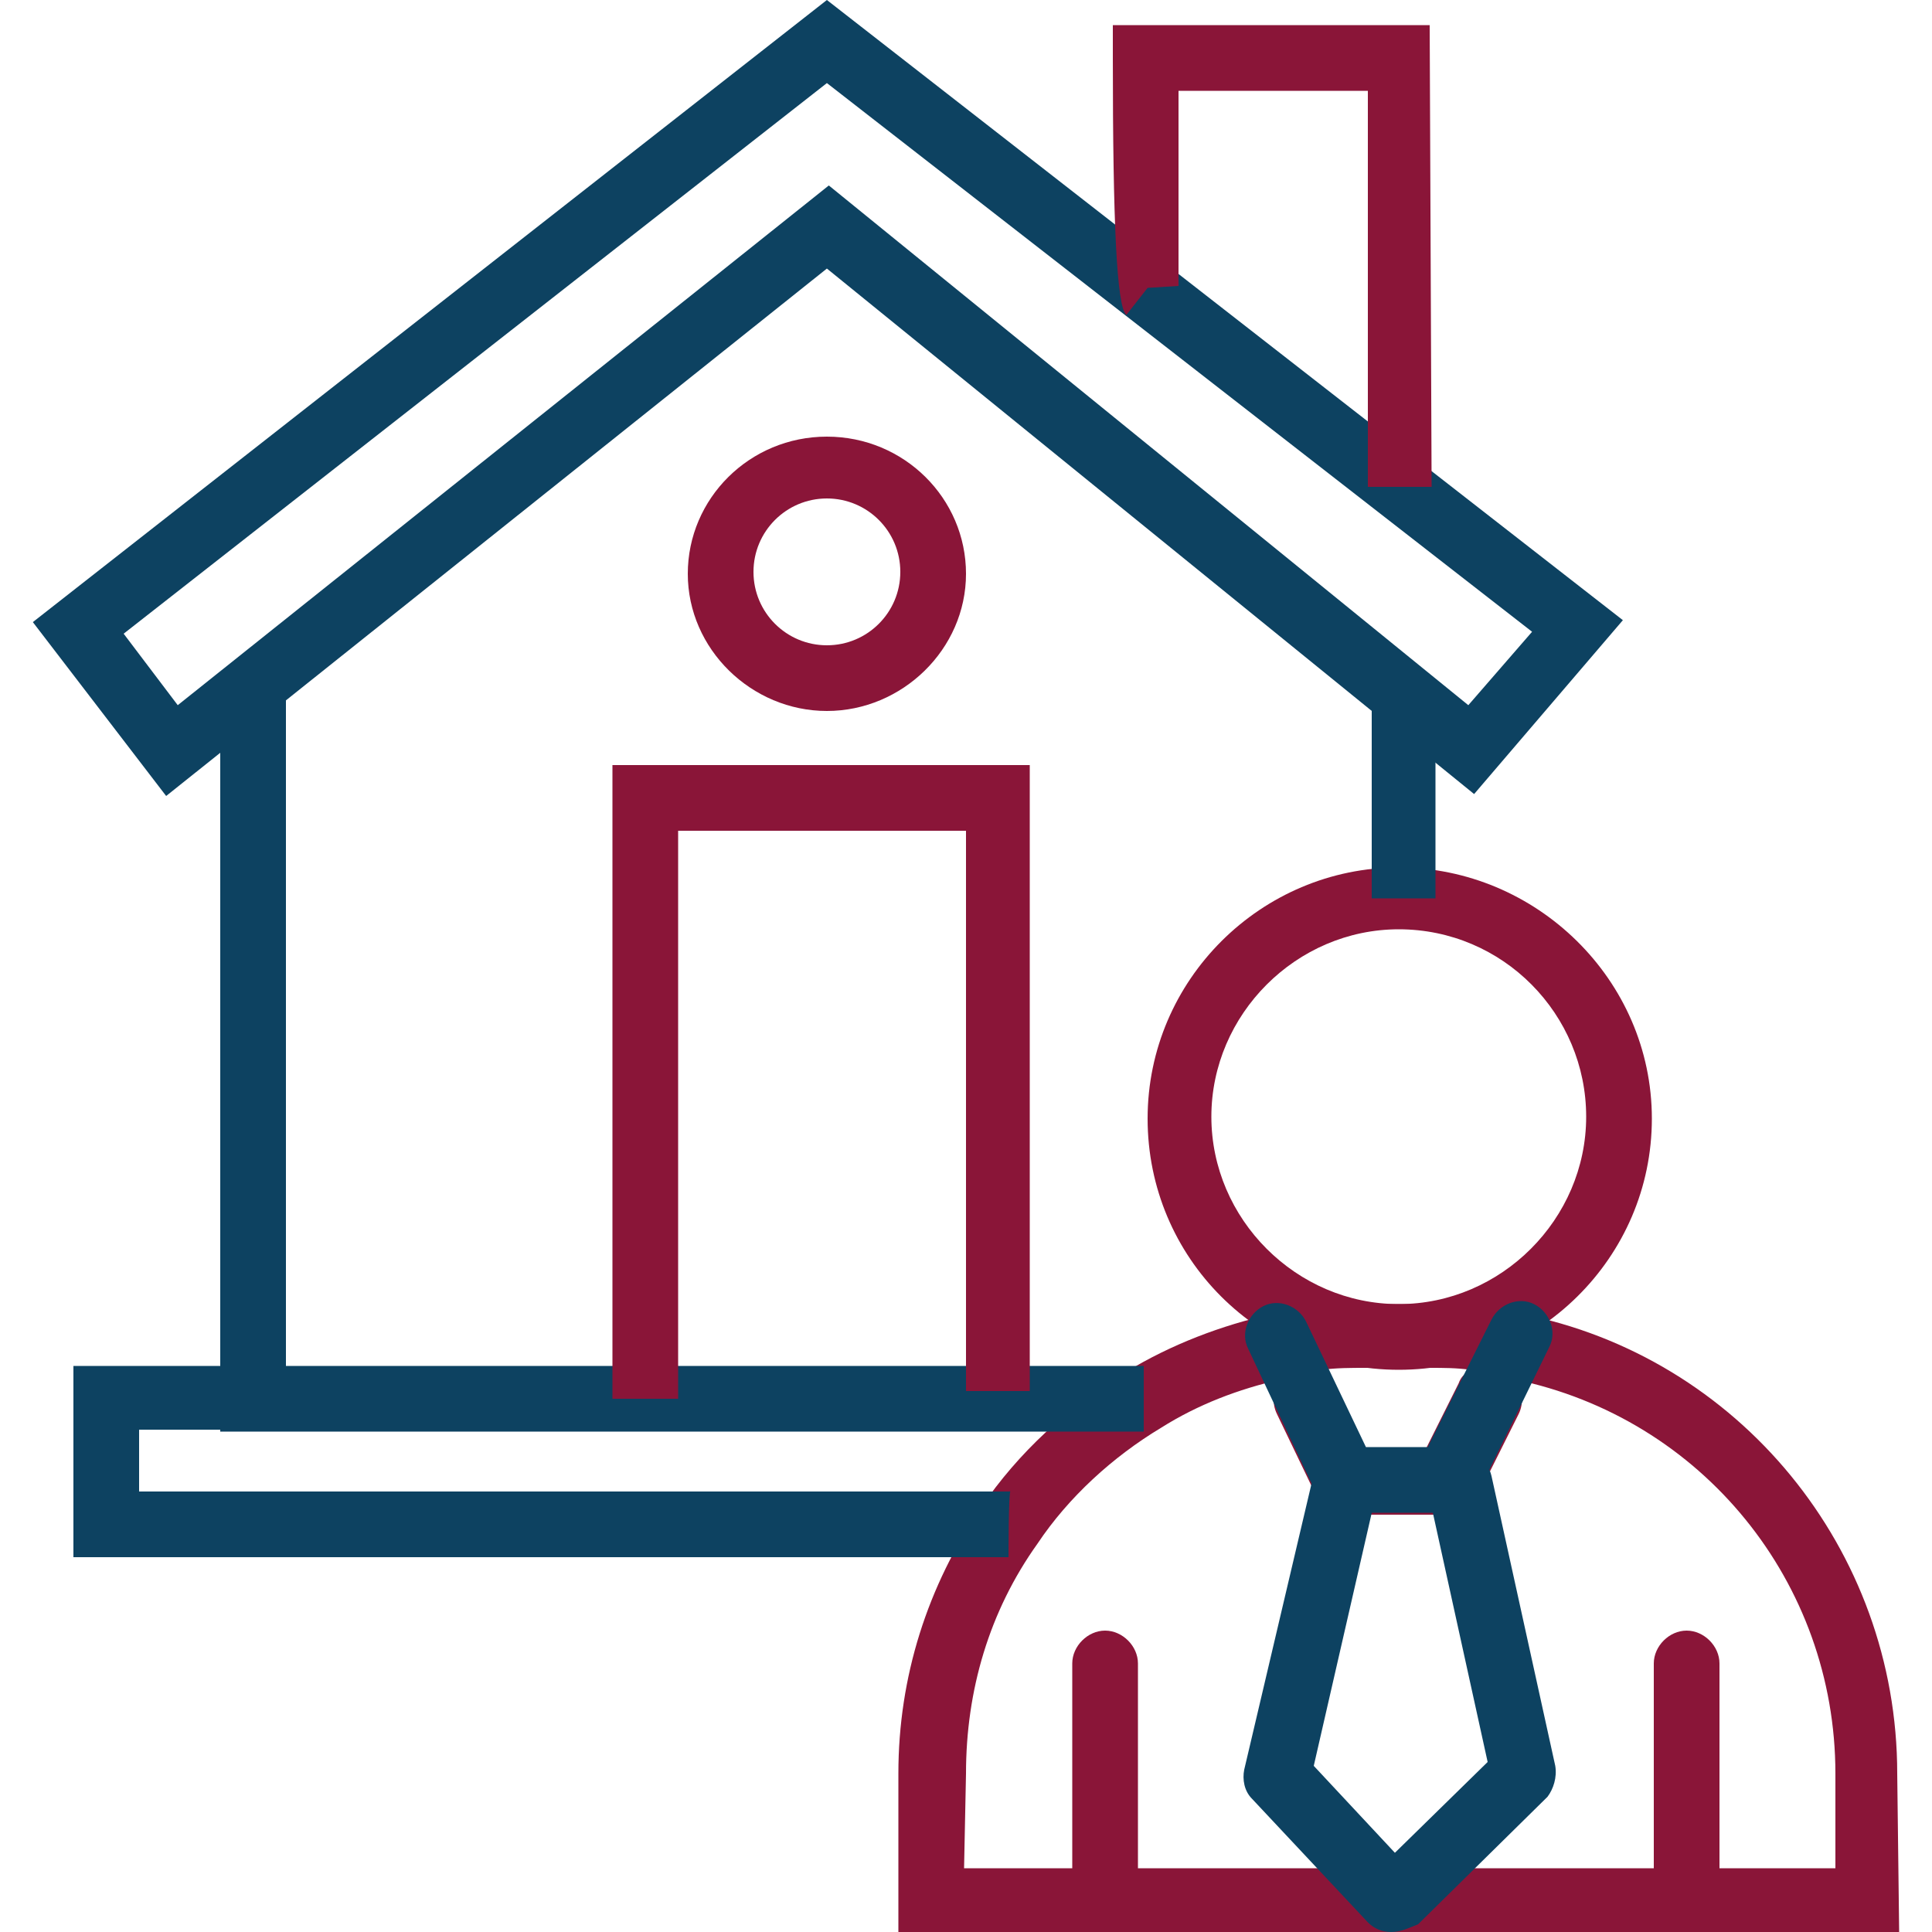
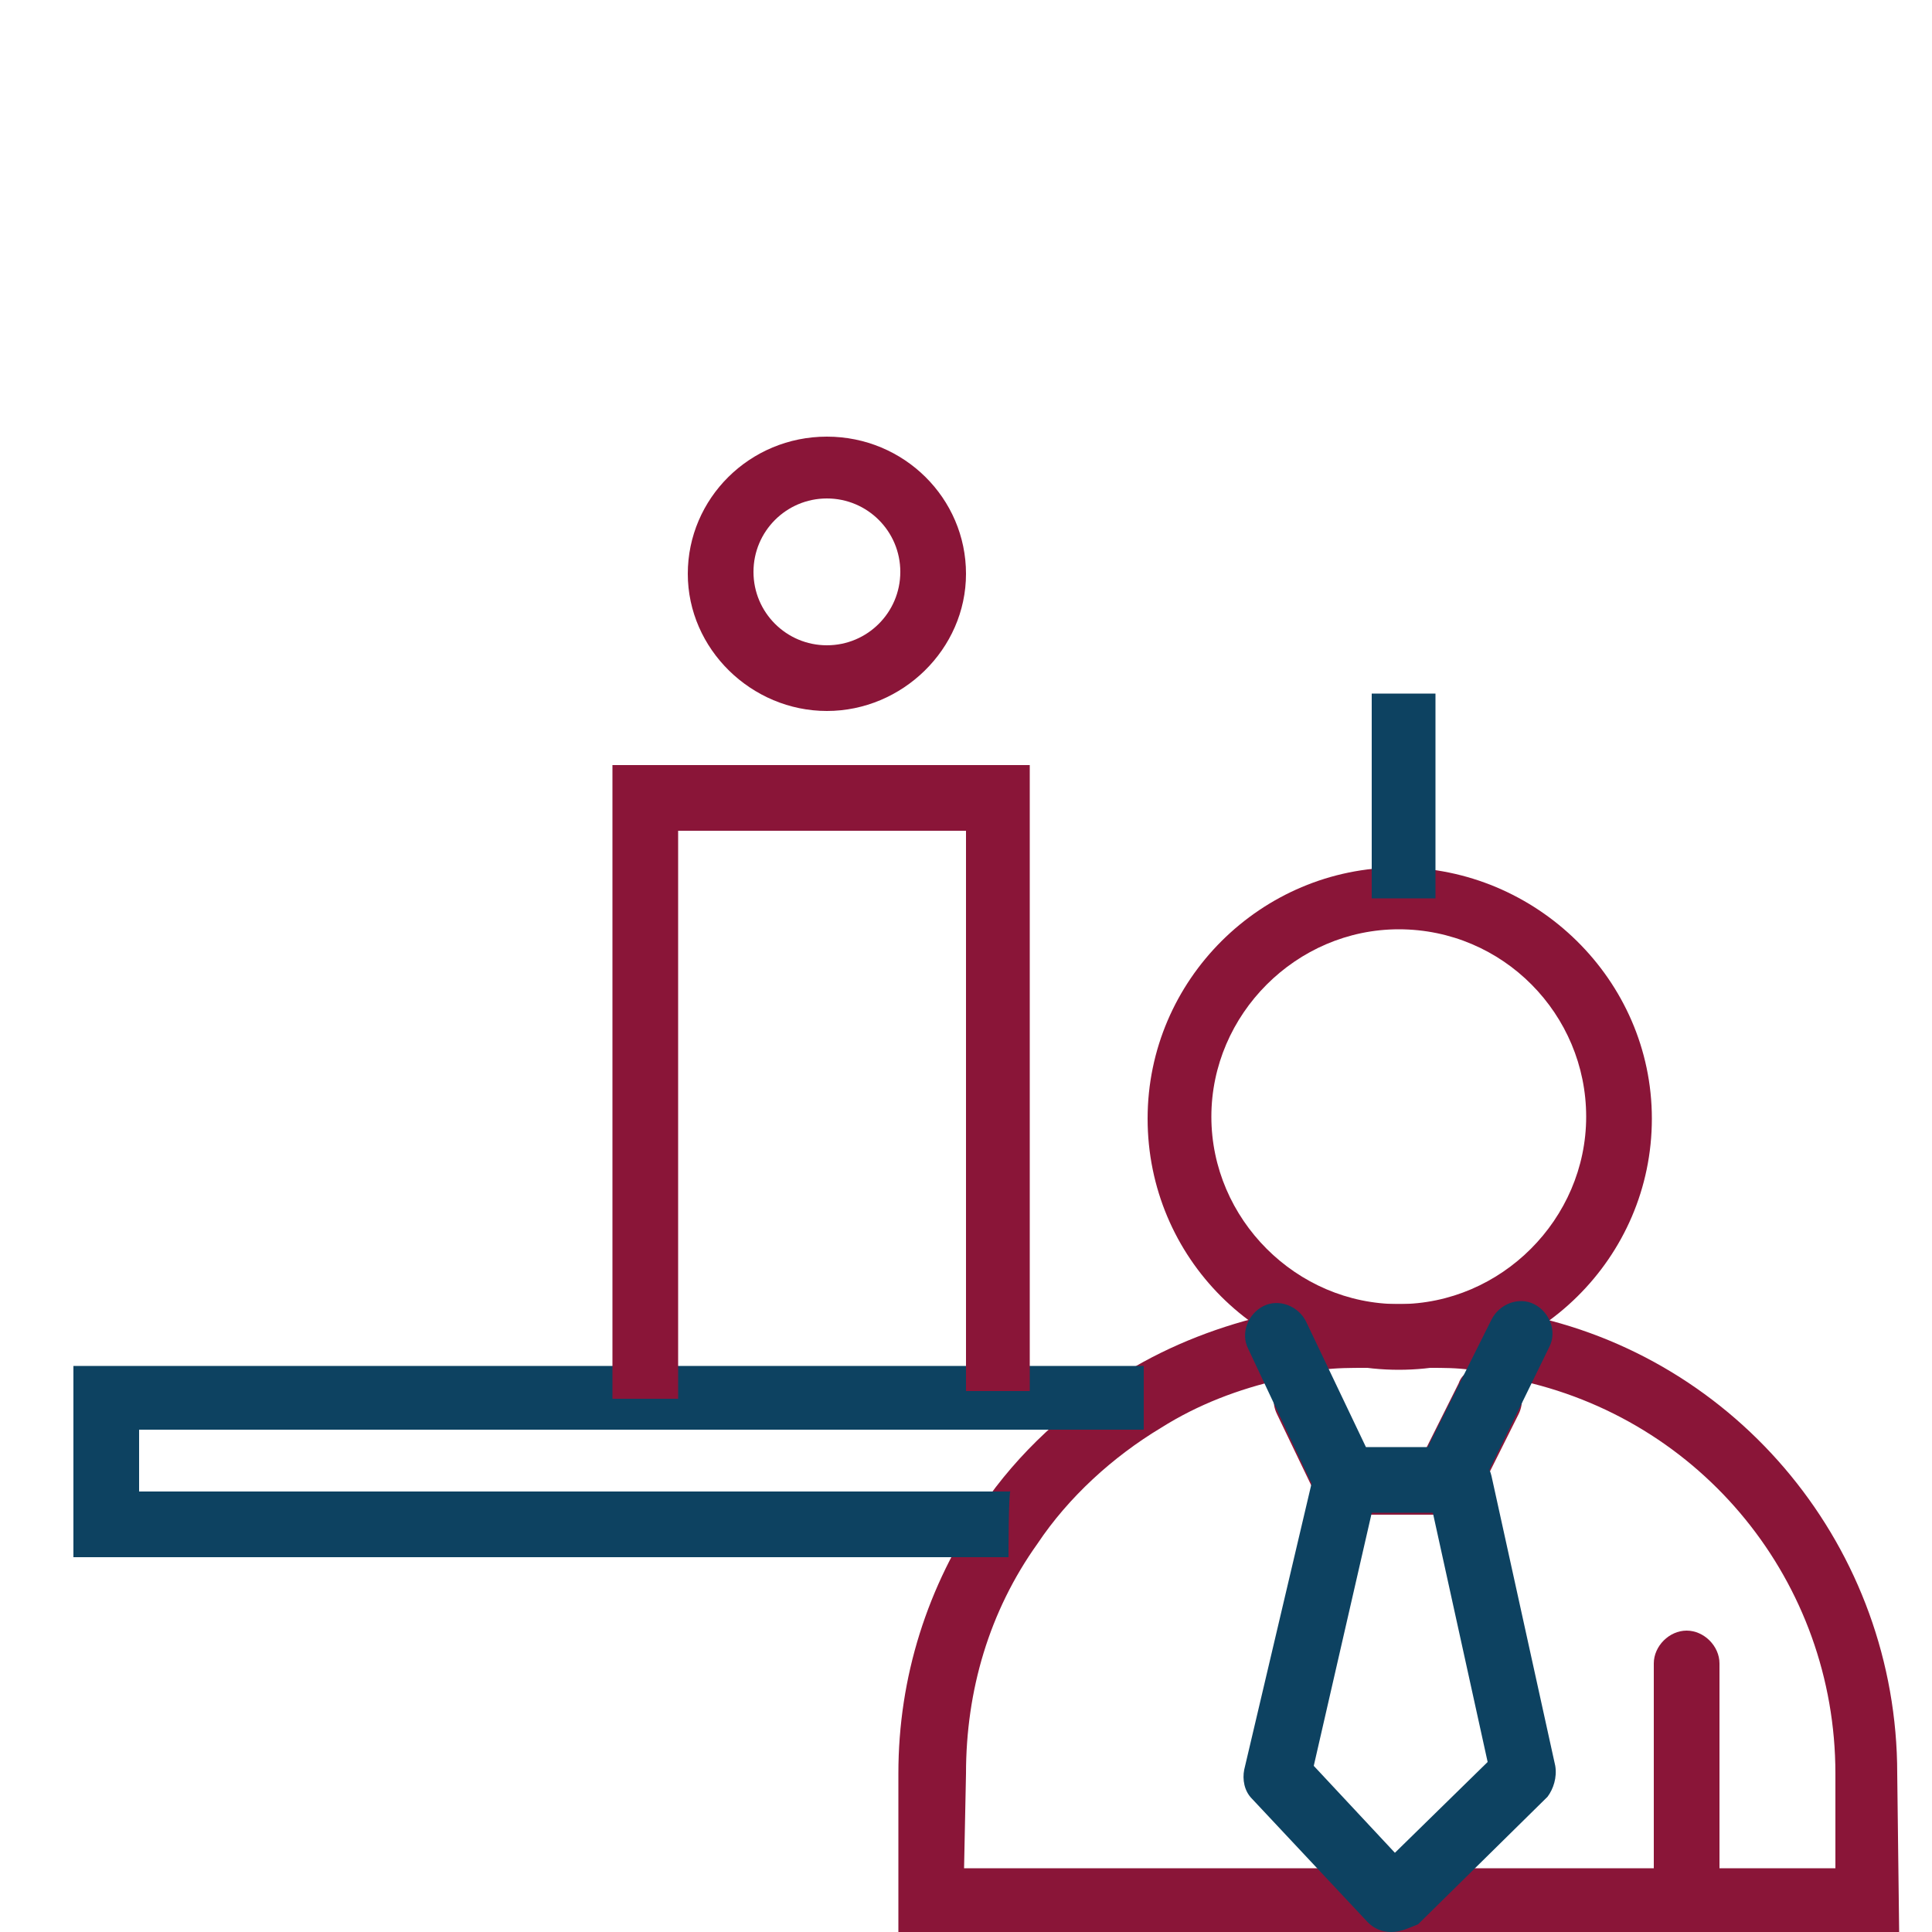
<svg xmlns="http://www.w3.org/2000/svg" id="Layer_2_00000061468001281605670110000015052477526920447423_" x="0px" y="0px" viewBox="0 0 100 100" style="enable-background:new 0 0 100 100;" xml:space="preserve">
  <style type="text/css">	.st0{fill:#8A1538;}	.st1{fill:#0D4261;}	.st2{fill:none;}</style>
  <g id="Layer_1-2">
    <g>
      <g>
        <g>
          <path class="st0" d="M72.4,70.9c-7.2,0-13-5.8-13-13s5.9-13,13-13s13.1,5.8,13.1,13S79.6,70.9,72.4,70.9z M72.4,48.1     c-5.3,0-9.7,4.4-9.7,9.7s4.4,9.7,9.7,9.7s9.7-4.4,9.7-9.7S77.8,48.1,72.4,48.1z" />
          <path class="st0" d="M98.3,100H46.5v-8.2c0-5,1.5-9.7,4.3-13.8c1.9-2.8,4.5-5.2,7.5-7c2.3-1.4,4.9-2.4,7.6-3     c1.6-0.3,3.2-0.5,4.8-0.5H74c1.6,0,3.2,0.2,4.7,0.5C90,70.2,98.2,80.2,98.2,91.8L98.3,100L98.3,100L98.3,100z M49.9,96.7H95     v-4.9c0-9.9-6.9-18.4-16.6-20.4c0.4,0.5,0.5,1.2,0.2,1.8L76,78.4h-7.4l-2.5-5.2c-0.3-0.6-0.2-1.3,0.2-1.8     c-2.2,0.5-4.3,1.3-6.2,2.5c-2.5,1.5-4.8,3.6-6.4,6c-2.5,3.5-3.7,7.6-3.7,11.9L49.9,96.7L49.9,96.7z M70.6,75h3.2l1.7-3.4     c0.1-0.3,0.3-0.5,0.6-0.7c-0.7-0.1-1.4-0.1-2.1-0.1h-3.3c-0.8,0-1.5,0-2.3,0.1c0.2,0.2,0.5,0.4,0.6,0.7L70.6,75L70.6,75z" />
          <path class="st1" d="M76,78.3h-7.4l-4-8.5c-0.4-0.8,0-1.8,0.8-2.2s1.8,0,2.2,0.8l3.1,6.5h3.2l3.3-6.6c0.4-0.8,1.4-1.2,2.2-0.8     c0.8,0.4,1.2,1.4,0.8,2.2L76,78.3L76,78.3z" />
          <path class="st1" d="M72,100L72,100c-0.5,0-0.9-0.2-1.2-0.5l-6-6.4c-0.4-0.4-0.5-1-0.4-1.5L68,76.3c0.2-0.9,1.1-1.5,2-1.3     s1.5,1.1,1.3,2L68,91.4l4.2,4.5l4.8-4.7l-3.1-14.1c-0.2-0.9,0.4-1.8,1.3-2s1.8,0.4,2,1.3l3.3,15c0.1,0.6-0.1,1.2-0.4,1.6     l-6.7,6.6C72.9,99.8,72.5,100,72,100L72,100L72,100z" />
-           <path class="st0" d="M57.2,100c-0.9,0-1.7-0.8-1.7-1.7V86.1c0-0.9,0.8-1.7,1.7-1.7s1.7,0.8,1.7,1.7v12.2     C58.9,99.2,58.1,100,57.2,100z" />
          <path class="st0" d="M87.3,100c-0.9,0-1.7-0.8-1.7-1.7V86.1c0-0.9,0.8-1.7,1.7-1.7s1.7,0.8,1.7,1.7v12.2     C89,99.2,88.3,100,87.3,100z" />
        </g>
        <g>
          <path class="st1" d="M52.2,80.6H3.8v-9.9h55.4V74h-52v3.2h45.1C52.2,77.2,52.2,80.6,52.2,80.6z" />
          <path class="st1" d="M71,35.9h3.3v10.6H71V35.9z" />
-           <path class="st1" d="M59.2,74.1H11.4V35.5h3.4v35.3h44.4V74.1z" />
-           <path class="st1" d="M8.6,41.2l-6.9-9L42.8,0L84,32.1l-7.7,9L42.8,13.9L8.6,41.2z M42.9,9.6L76,36.5l3.3-3.8L42.8,4.3L6.4,32.8     l2.8,3.7L42.9,9.6z" />
-           <path class="st0" d="M74.1,25.2h-3.3V4.7H61c0,4.2,0,9.6,0,10.1l-1.6,0.1l-1.1,1.4c-0.5-0.4-0.7-4.8-0.7-13.3V1.3H74L74.1,25.2     L74.1,25.2L74.1,25.2z" />
          <path class="st0" d="M35.1,72.4h-3.4V39.6h21.6V72H50V43H35.1V72.4z" />
          <path class="st0" d="M42.8,36.8c-3.9,0-7.2-3.2-7.2-7.1s3.2-7.1,7.2-7.1s7.2,3.2,7.2,7.1S46.7,36.8,42.8,36.8z M42.8,25.8     c-2.1,0-3.8,1.7-3.8,3.8s1.7,3.8,3.8,3.8s3.8-1.7,3.8-3.8S44.9,25.8,42.8,25.8z" />
        </g>
      </g>
      <rect y="0" class="st2" width="100" height="100" />
    </g>
  </g>
</svg>